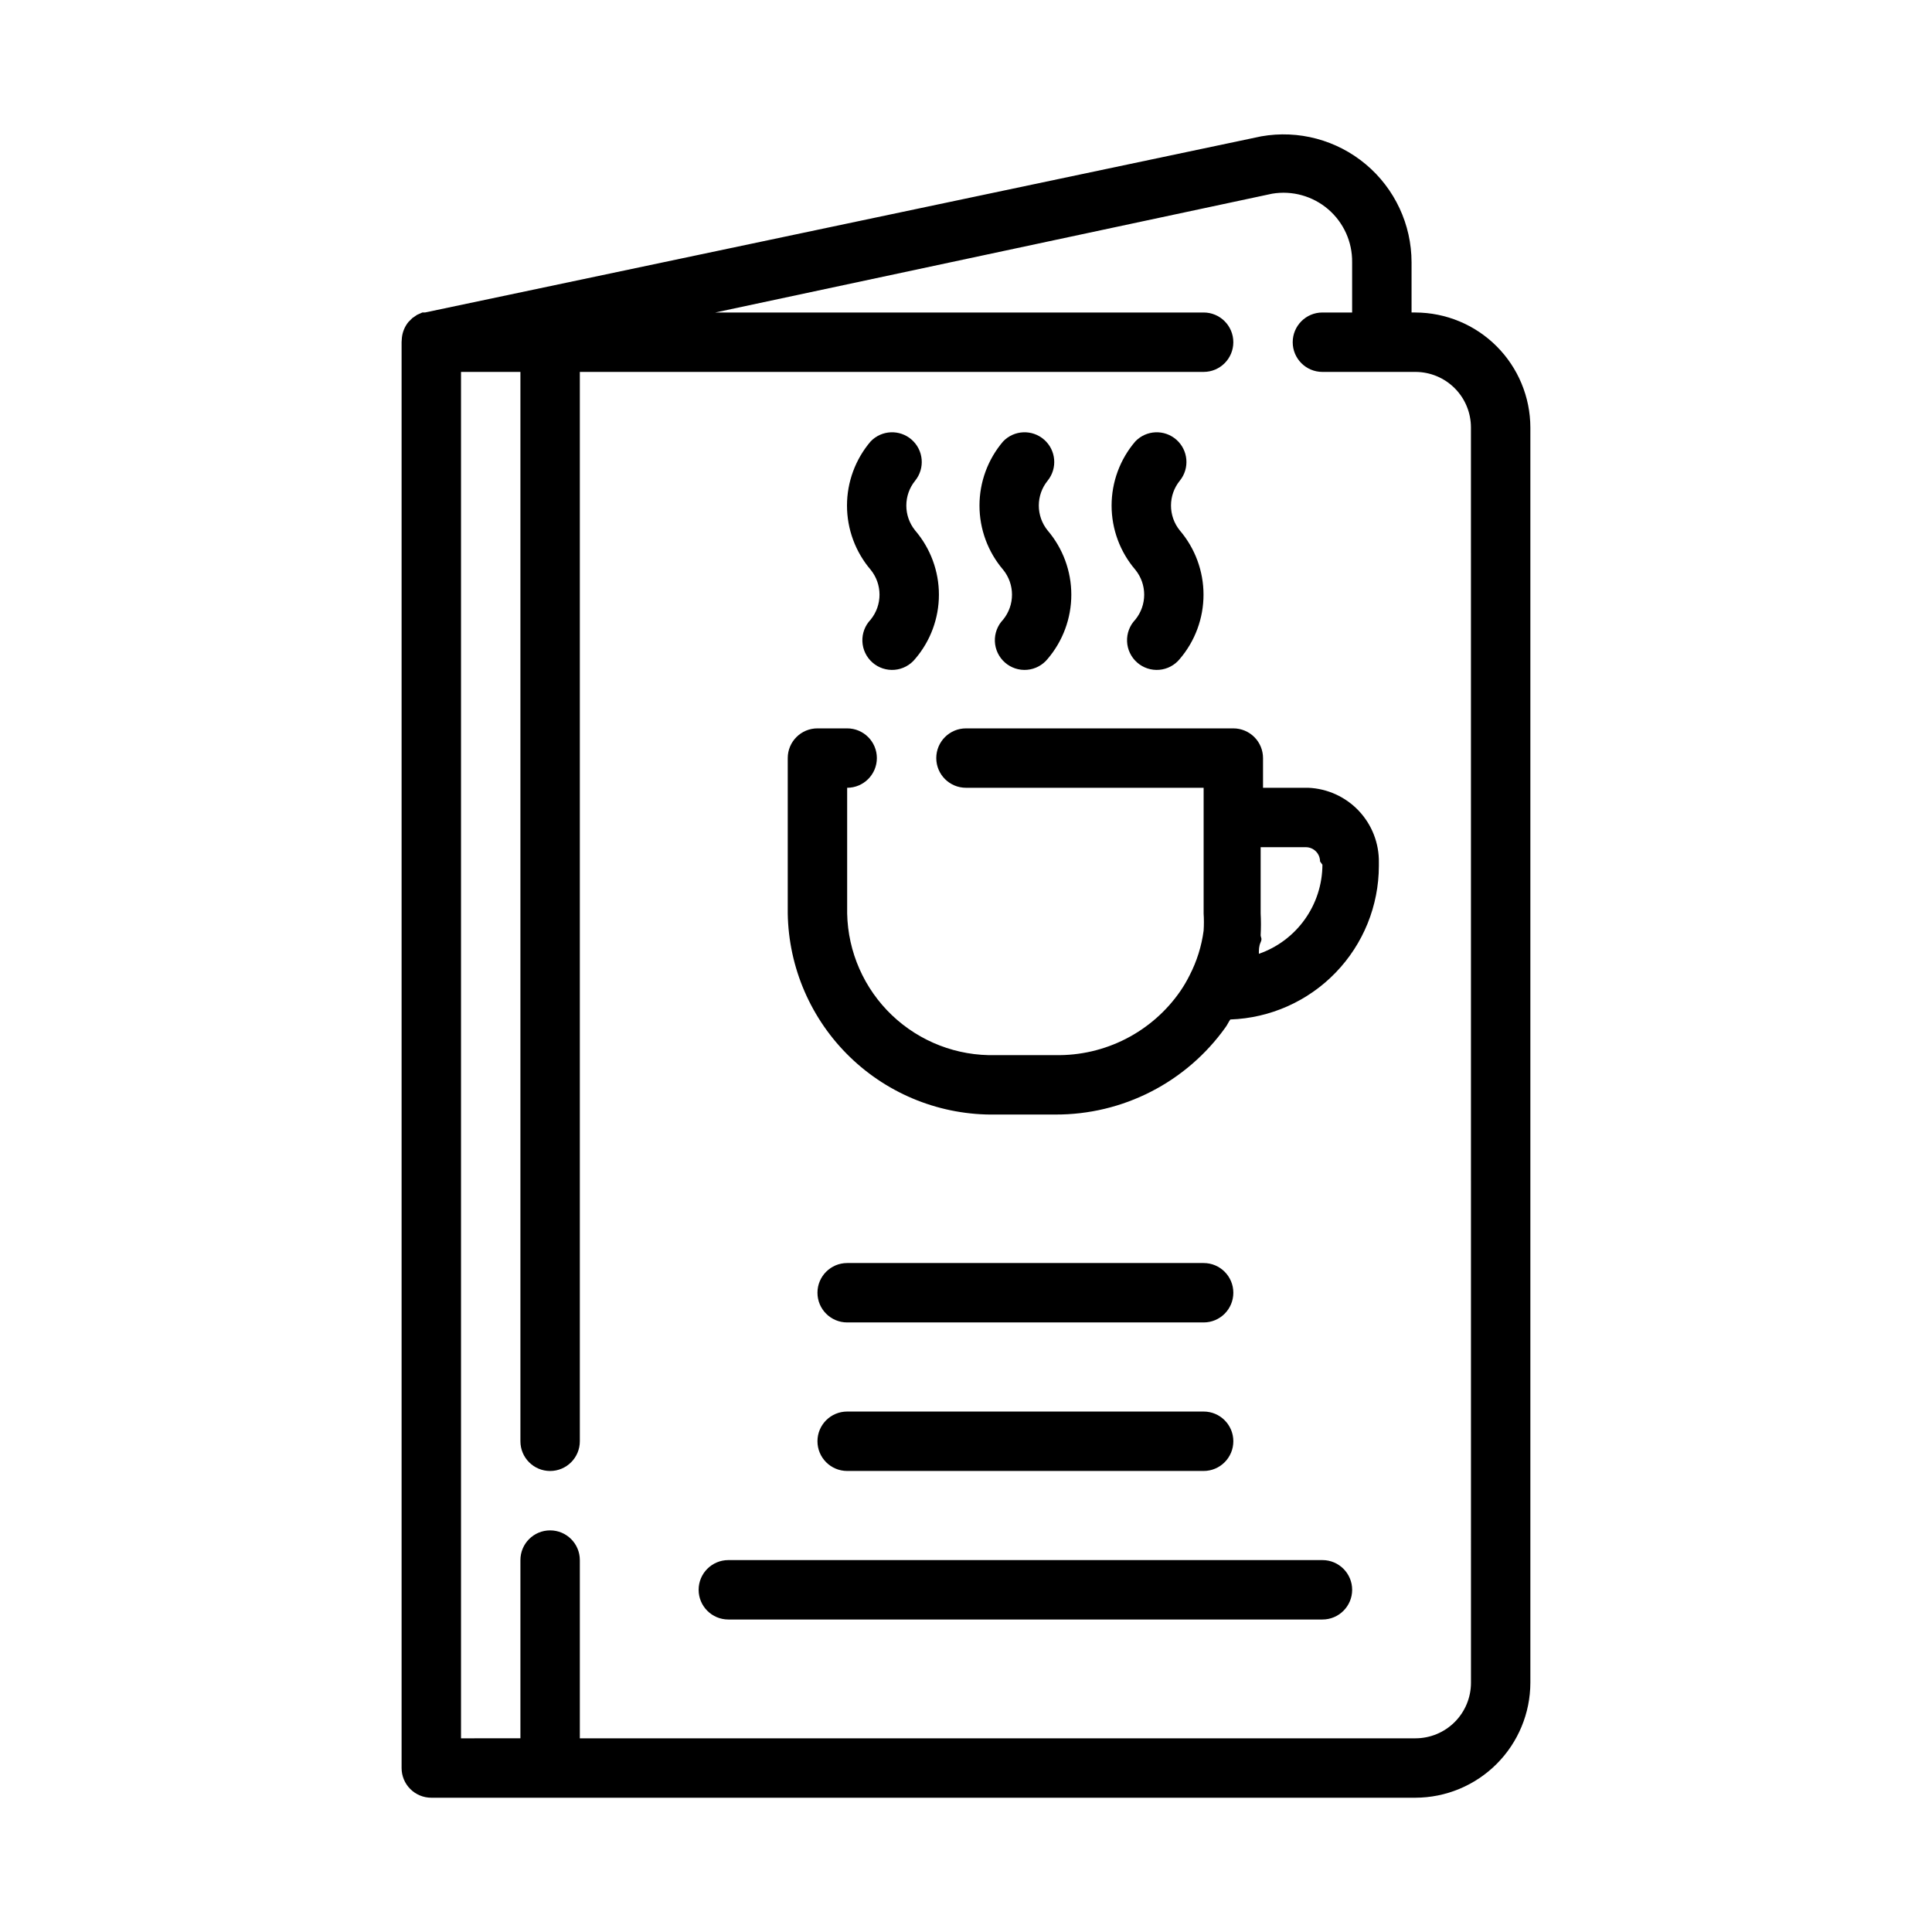
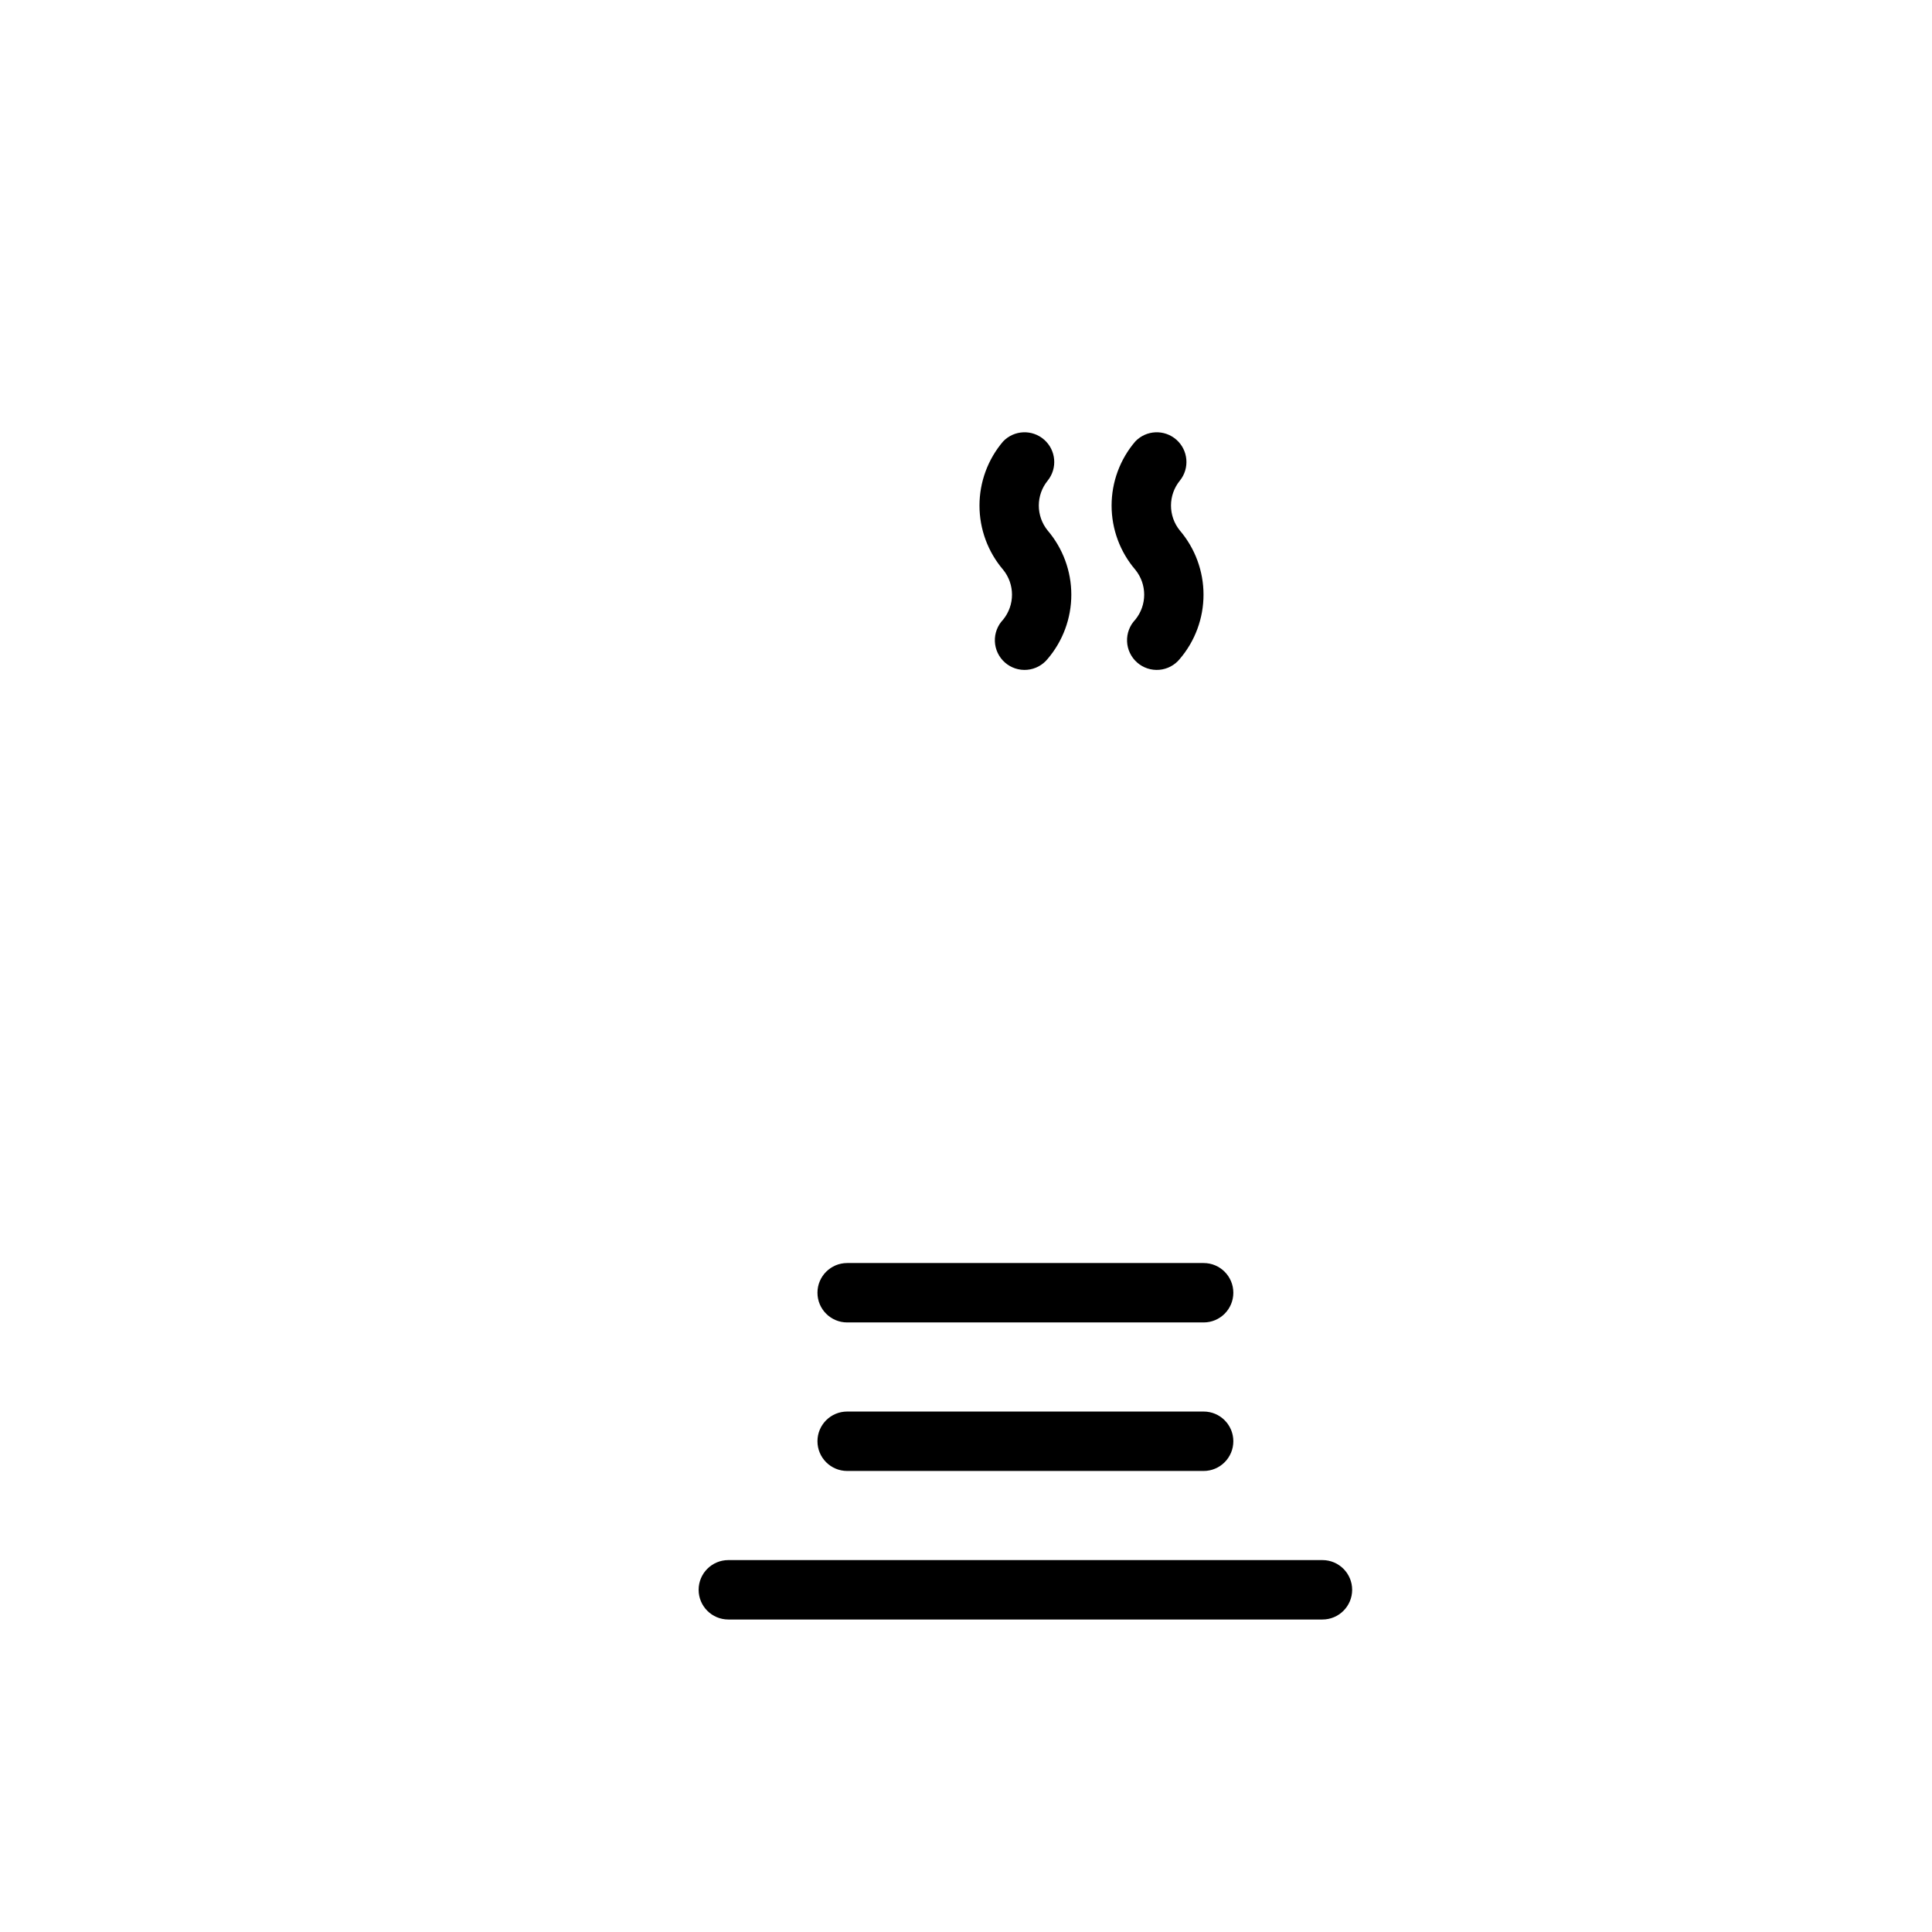
<svg xmlns="http://www.w3.org/2000/svg" fill="#000000" width="800px" height="800px" version="1.1" viewBox="144 144 512 512">
  <g>
-     <path d="m519.1 226.81h-1.023v-13.301c-0.008-10.027-4.453-19.535-12.137-25.973-7.684-6.441-17.824-9.152-27.695-7.406l-221.6 46.68h-0.707l-1.418 0.629-1.258 0.867-1.023 1.023c-0.973 1.191-1.574 2.644-1.734 4.172l-0.078 1.184v377.86c0 2.09 0.828 4.09 2.305 5.566s3.481 2.305 5.566 2.305h260.8c8.074-0.02 15.812-3.234 21.52-8.945 5.707-5.707 8.926-13.445 8.945-21.52v-332.67c-0.02-8.07-3.238-15.809-8.945-21.516-5.707-5.711-13.445-8.926-21.52-8.949zm14.723 363.14c0 3.906-1.551 7.648-4.312 10.41s-6.504 4.312-10.41 4.312h-221.44v-47.234c0-4.348-3.527-7.871-7.875-7.871-4.348 0-7.871 3.523-7.871 7.871v47.23l-15.742 0.004v-362.11h15.742v283.39c0 4.348 3.523 7.875 7.871 7.875 4.348 0 7.875-3.527 7.875-7.875v-283.39h165.31c4.348 0 7.871-3.523 7.871-7.871s-3.523-7.875-7.871-7.875h-129.42l147.6-31.488c5.316-0.887 10.75 0.633 14.84 4.141 4.086 3.512 6.41 8.656 6.336 14.047v13.301h-7.875c-4.348 0-7.871 3.527-7.871 7.875s3.523 7.871 7.871 7.871h24.641c3.906 0 7.648 1.551 10.41 4.312 2.762 2.758 4.312 6.504 4.312 10.406z" />
    <path d="m409.84 308.21c-1.488 1.547-2.277 3.637-2.188 5.781 0.09 2.148 1.051 4.164 2.664 5.582 1.609 1.418 3.734 2.117 5.871 1.934 2.141-0.184 4.113-1.234 5.461-2.906 4.039-4.742 6.262-10.77 6.262-17.004 0-6.231-2.223-12.262-6.262-17.004-3.137-3.848-3.137-9.375 0-13.223 2.641-3.285 2.231-8.066-0.934-10.848-3.164-2.785-7.957-2.586-10.875 0.457-4.043 4.742-6.266 10.77-6.266 17 0 6.234 2.223 12.262 6.266 17.004 3.137 3.852 3.137 9.375 0 13.227z" />
-     <path d="m374.73 308.21c-1.488 1.547-2.277 3.637-2.188 5.781 0.09 2.148 1.051 4.164 2.664 5.582 1.609 1.418 3.734 2.117 5.871 1.934 2.141-0.184 4.113-1.234 5.461-2.906 4.055-4.734 6.285-10.766 6.285-17.004 0-6.234-2.231-12.266-6.285-17.004-3.137-3.848-3.137-9.375 0-13.223 2.641-3.285 2.231-8.066-0.934-10.848-3.16-2.785-7.957-2.586-10.875 0.457-4.043 4.742-6.266 10.77-6.266 17 0 6.234 2.223 12.262 6.266 17.004 3.137 3.852 3.137 9.375 0 13.227z" />
    <path d="m444.87 308.21c-1.484 1.547-2.277 3.637-2.188 5.781 0.09 2.148 1.055 4.164 2.668 5.582 1.609 1.418 3.731 2.117 5.871 1.934 2.141-0.184 4.113-1.234 5.457-2.906 4.043-4.742 6.266-10.77 6.266-17.004 0-6.231-2.223-12.262-6.266-17.004-3.137-3.848-3.137-9.375 0-13.223 2.644-3.285 2.234-8.066-0.93-10.848-3.164-2.785-7.957-2.586-10.879 0.457-4.055 4.734-6.285 10.766-6.285 17 0 6.238 2.231 12.27 6.285 17.004 3.137 3.852 3.137 9.375 0 13.227z" />
-     <path d="m490.68 352.77h-11.965v-7.871c0-2.09-0.828-4.09-2.305-5.566-1.477-1.477-3.481-2.305-5.566-2.305h-70.848c-4.348 0-7.875 3.523-7.875 7.871 0 4.348 3.527 7.871 7.875 7.871h62.977v33.301c0.098 1.52 0.098 3.043 0 4.562-0.547 4.121-1.797 8.117-3.703 11.809-0.715 1.445-1.531 2.84-2.438 4.172-7.512 10.891-19.992 17.281-33.223 17.004h-15.742c-10.211 0.277-20.105-3.535-27.496-10.582-7.387-7.051-11.66-16.758-11.863-26.965v-33.301c4.348 0 7.871-3.523 7.871-7.871 0-4.348-3.523-7.871-7.871-7.871h-7.875c-4.348 0-7.871 3.523-7.871 7.871v41.172c0.227 14.379 6.164 28.074 16.5 38.07 10.34 10 24.227 15.473 38.605 15.223h15.742c17.93 0.094 34.789-8.539 45.188-23.145 0.473-0.629 0.789-1.418 1.258-2.047 10.555-0.367 20.555-4.812 27.895-12.406 7.344-7.59 11.453-17.73 11.465-28.293v-0.867 0.004c0.09-5.102-1.824-10.031-5.324-13.738-3.5-3.707-8.316-5.894-13.41-6.102zm3.777 20.391c-0.02 5.195-1.648 10.254-4.668 14.484-3.016 4.231-7.269 7.422-12.176 9.129 0-1.023 0-2.047 0.473-3.07 0.473-1.023 0-1.258 0-1.891v0.004c0.105-1.914 0.105-3.832 0-5.746v-17.555h11.965c1 0 1.965 0.398 2.672 1.105 0.707 0.707 1.105 1.668 1.105 2.672z" />
    <path d="m368.51 494.46h94.465c4.348 0 7.871-3.523 7.871-7.871s-3.523-7.871-7.871-7.871h-94.465c-4.348 0-7.875 3.523-7.875 7.871s3.527 7.871 7.875 7.871z" />
    <path d="m368.51 533.82h94.465c4.348 0 7.871-3.527 7.871-7.875 0-4.348-3.523-7.871-7.871-7.871h-94.465c-4.348 0-7.875 3.523-7.875 7.871 0 4.348 3.527 7.875 7.875 7.875z" />
    <path d="m494.46 557.44h-157.44c-4.348 0-7.875 3.527-7.875 7.875s3.527 7.871 7.875 7.871h157.44c4.348 0 7.875-3.523 7.875-7.871s-3.527-7.875-7.875-7.875z" />
  </g>
</svg>